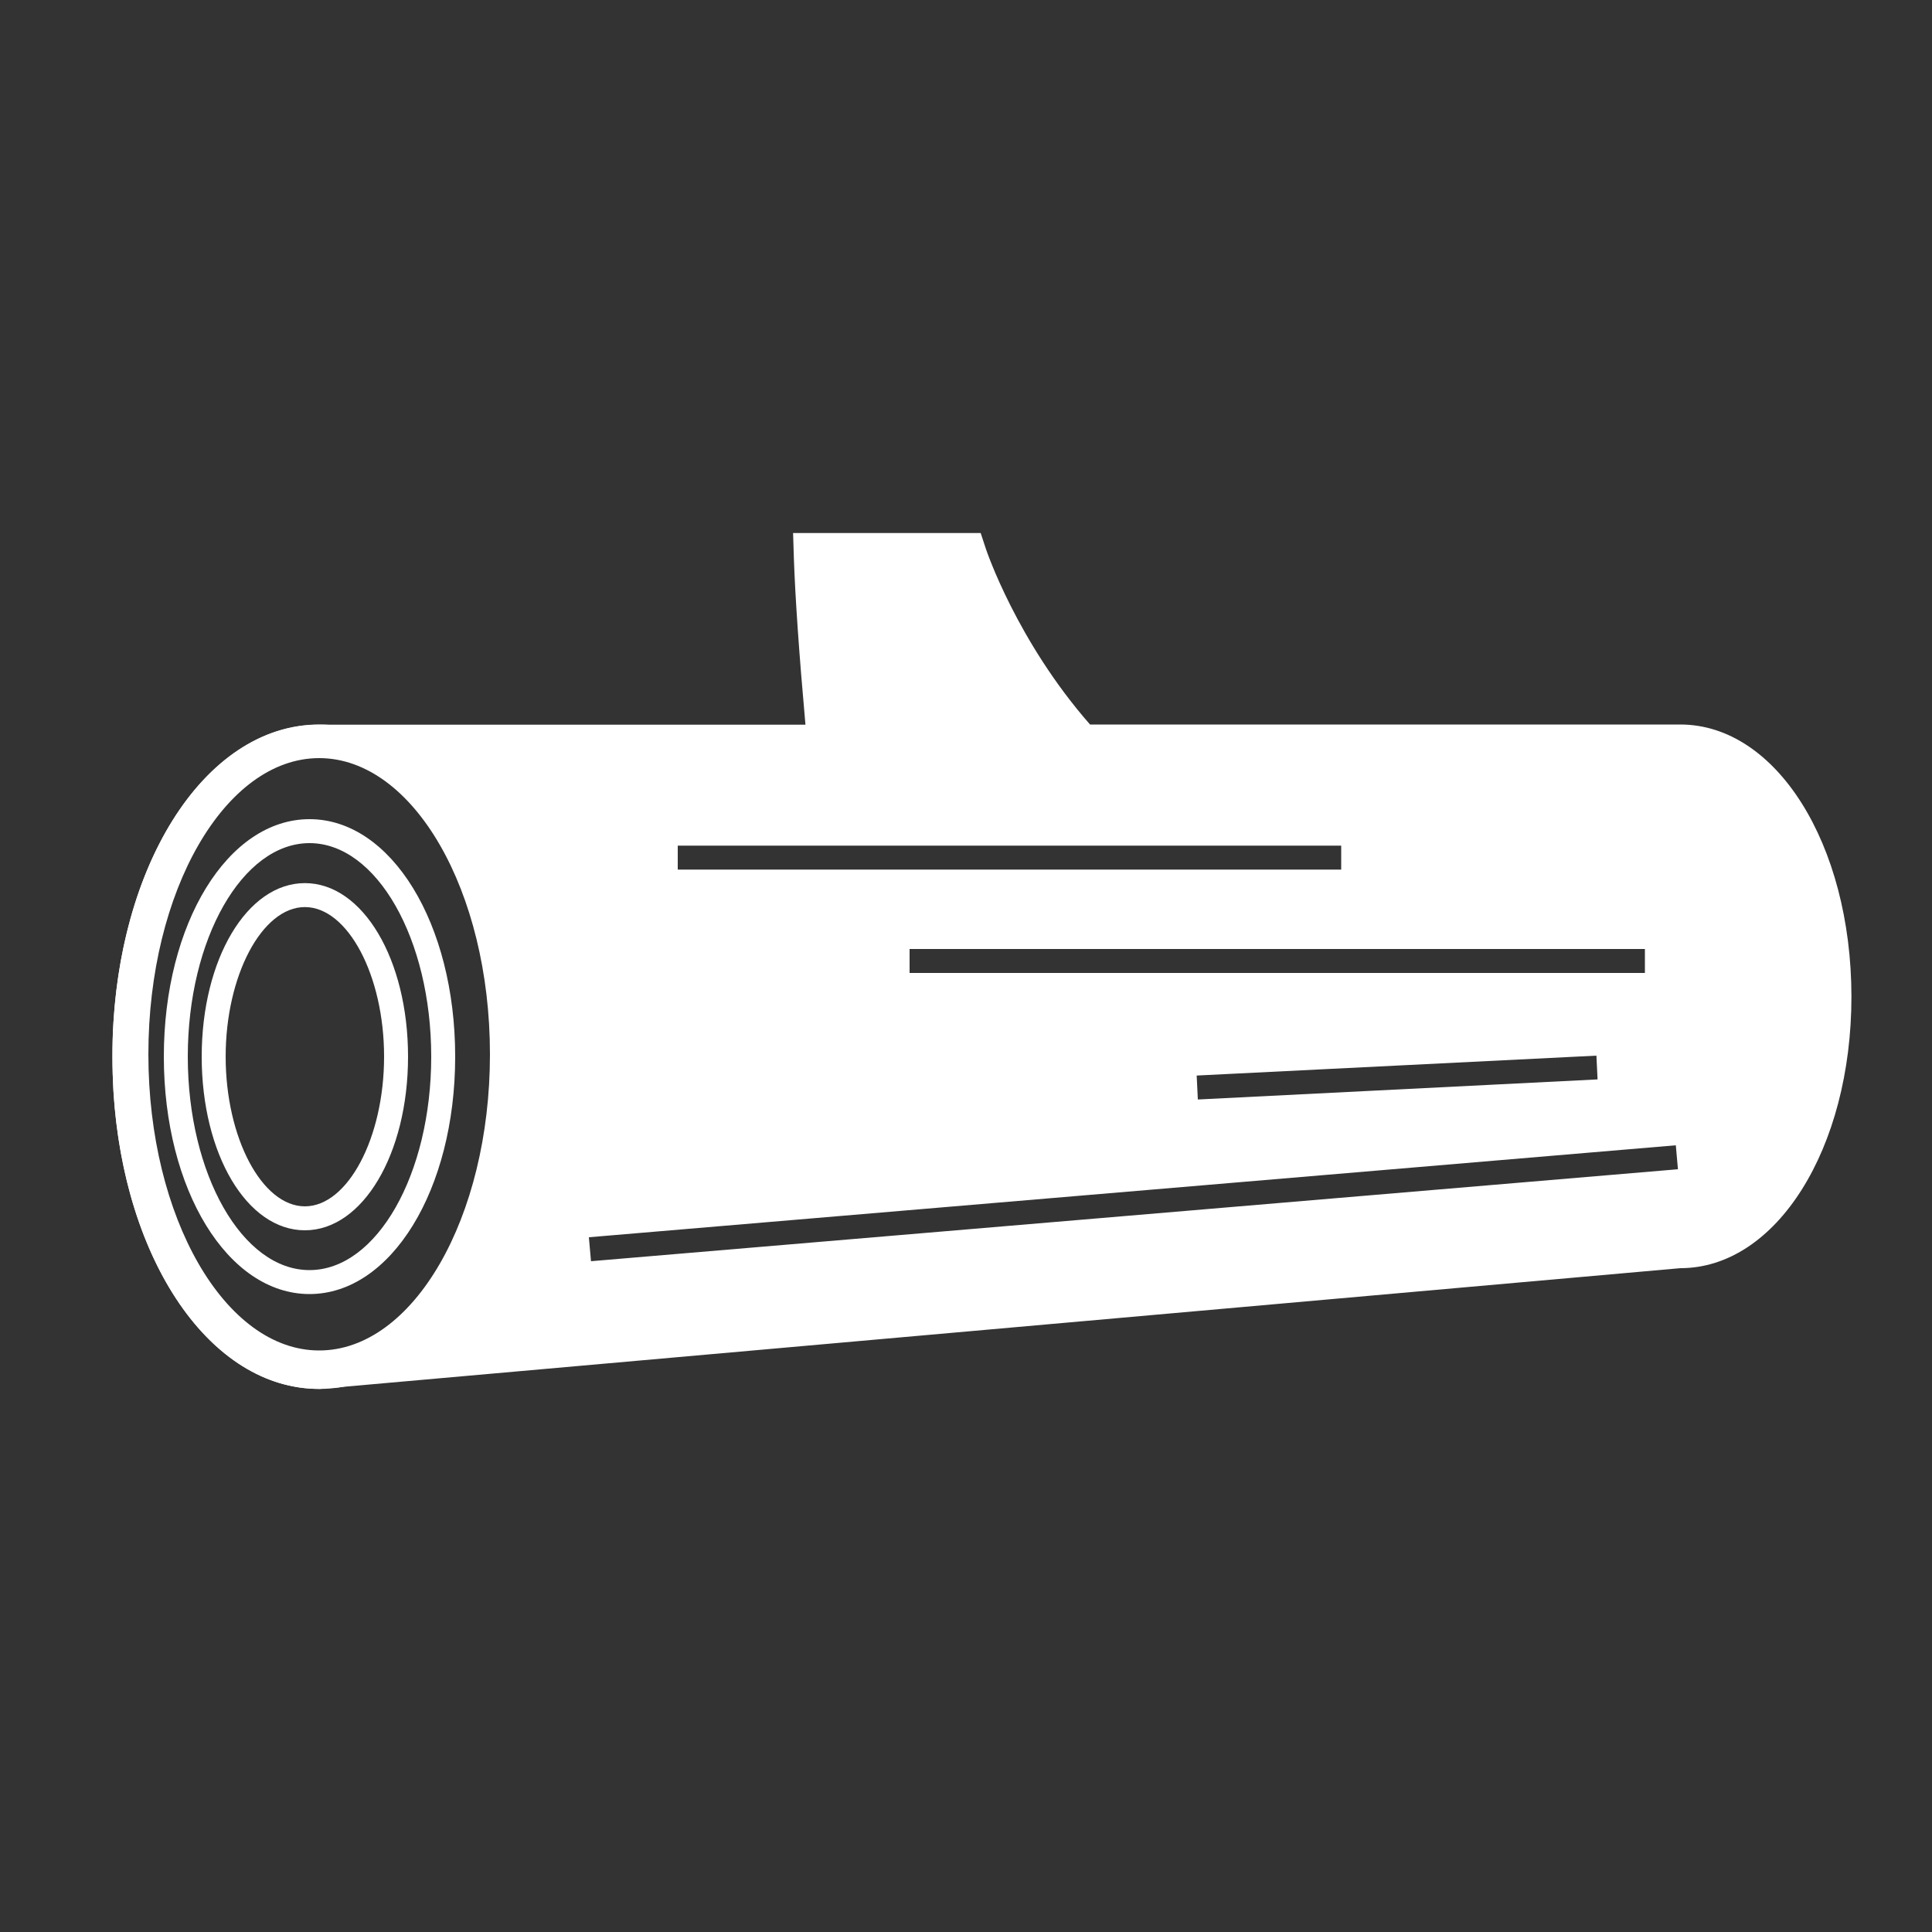
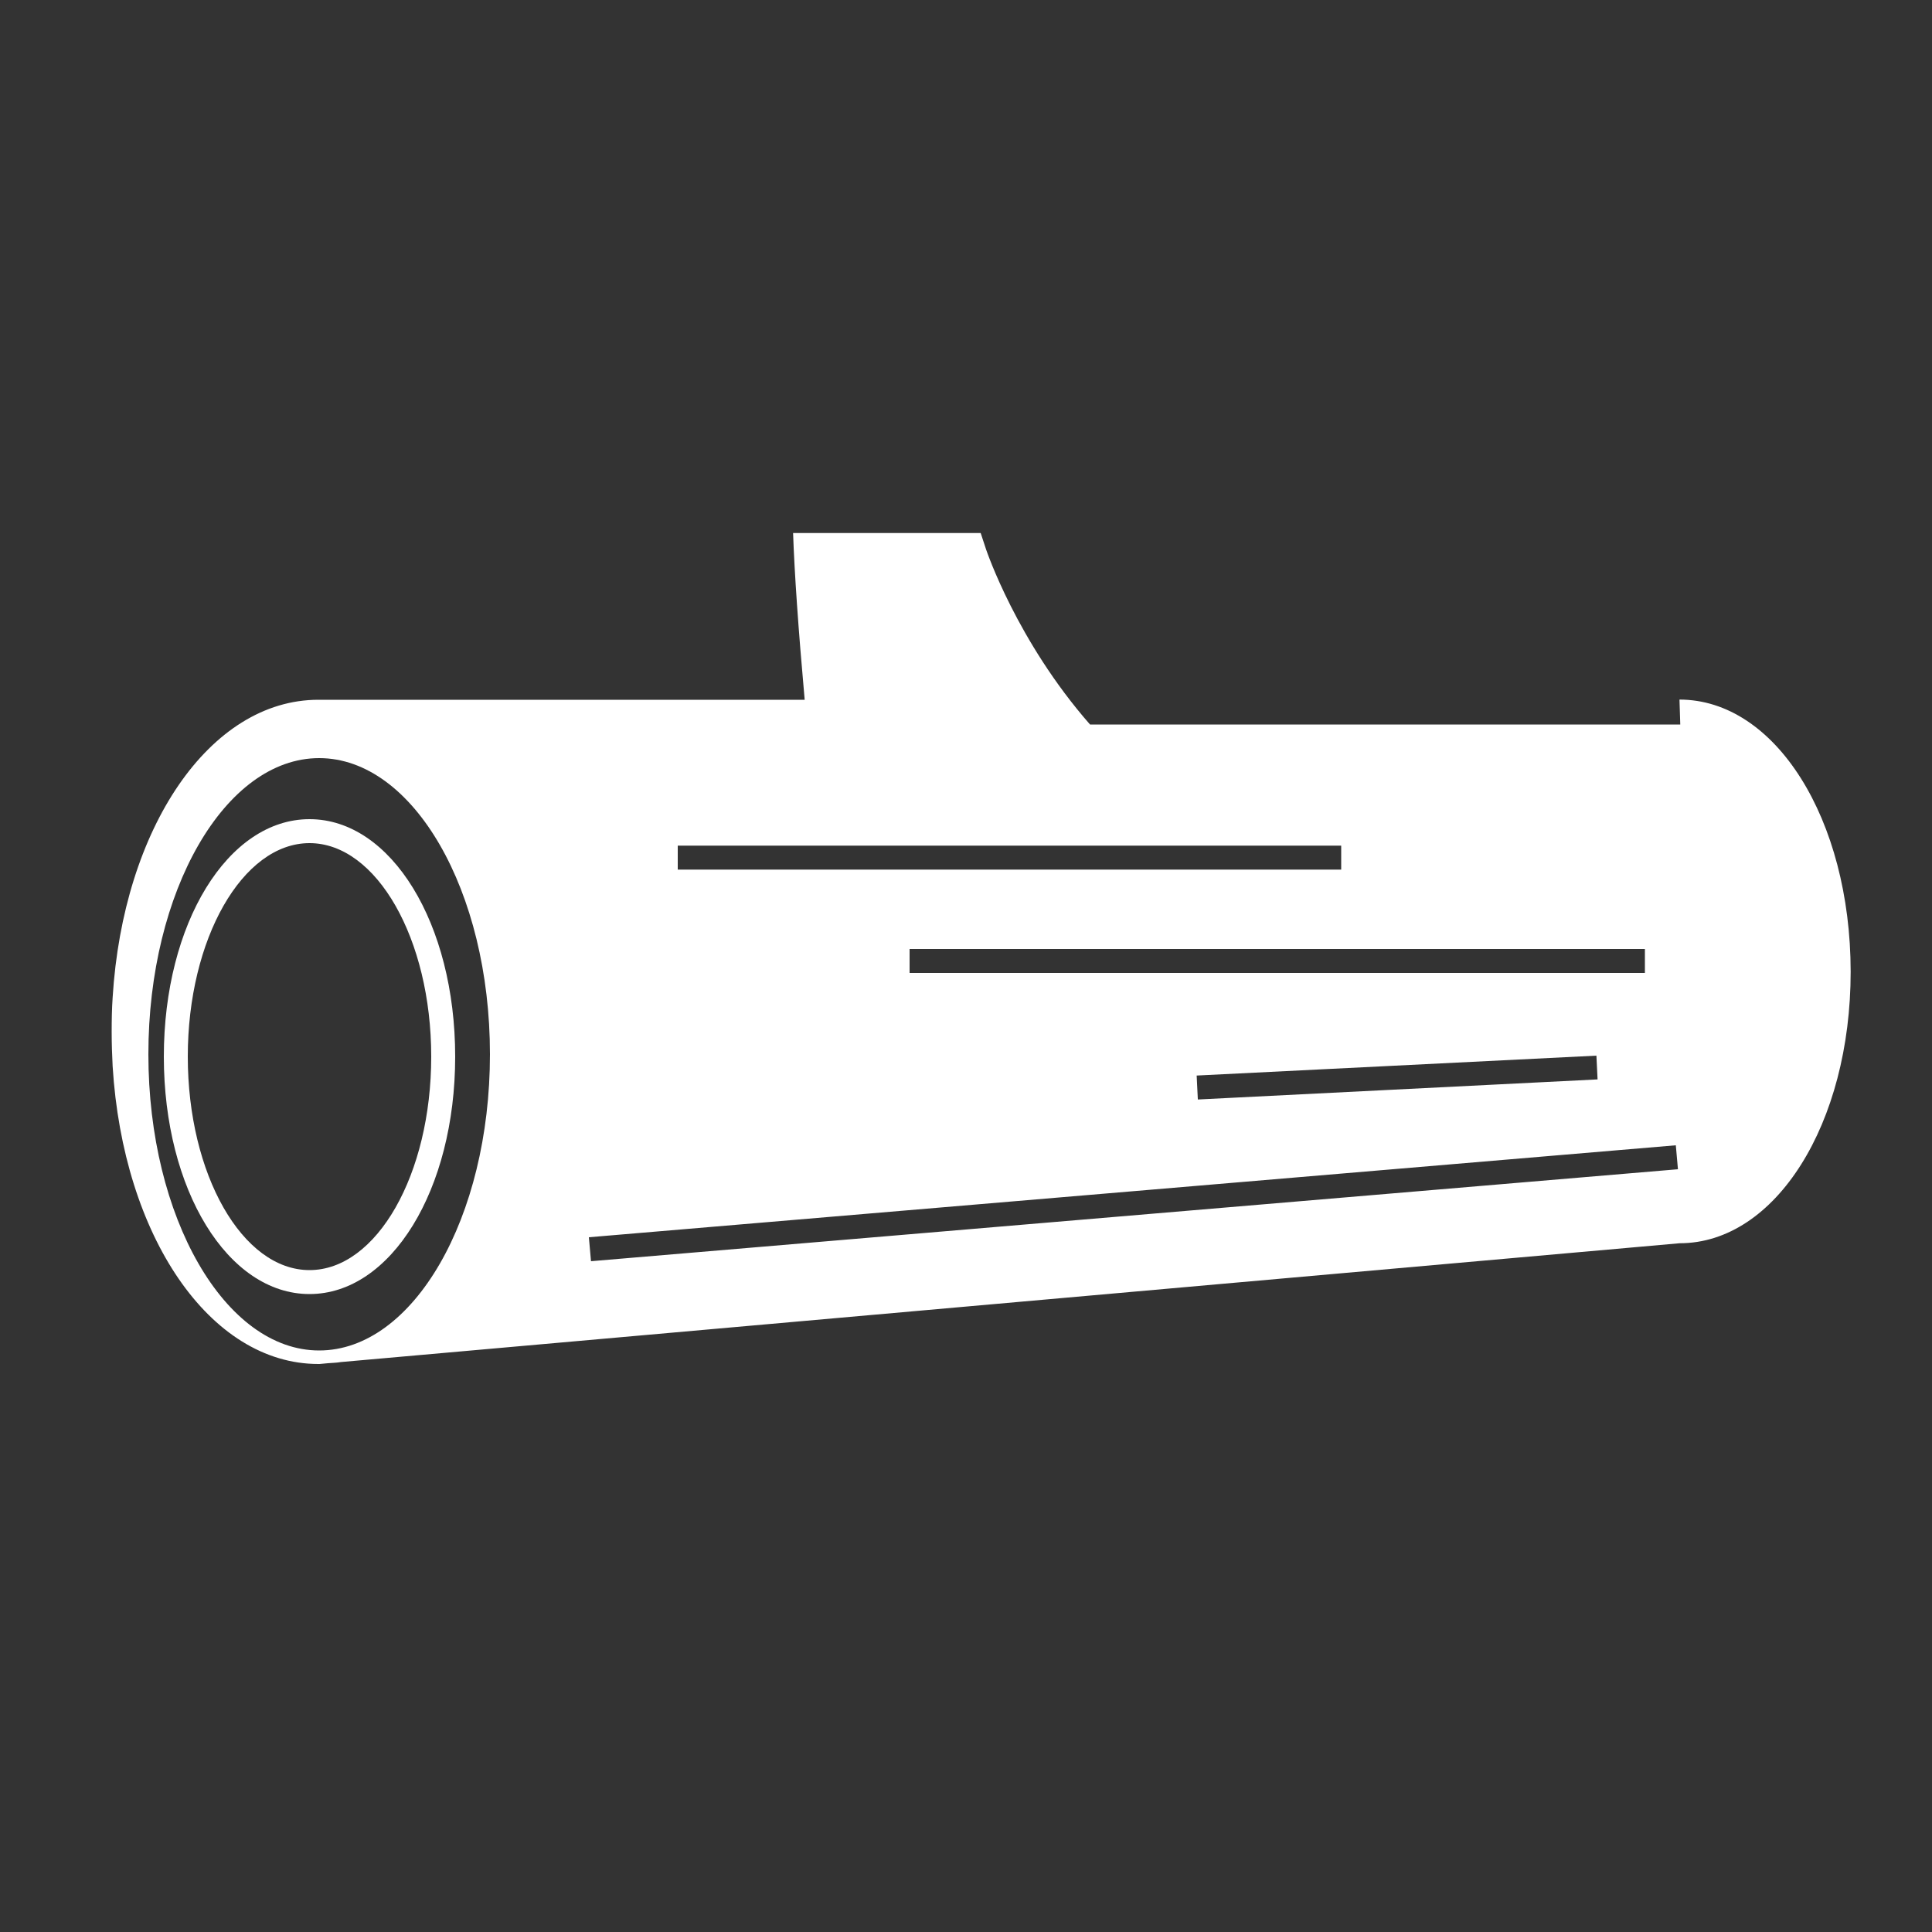
<svg xmlns="http://www.w3.org/2000/svg" enable-background="new 0 0 100 100" fill="#fff" viewBox="0 0 100 100">
  <rect x="0" y="0" width="100" height="100" fill="#333333" stroke="none" />
-   <path d="m 16.52 38.74 c 5.23 0 9.46 7.14 9.46 15.95 s -4.24 15.96 -9.46 15.96 -9.46 -7.14 -9.46 -15.96 c 0 -8.81 4.24 -15.95 9.46 -15.95 m 0 -1.24 c -6 0 -10.7 7.55 -10.7 17.19 0 9.65 4.7 17.2 10.7 17.2 s 10.71 -7.55 10.71 -17.2 c -.01 -9.64 -4.71 -17.19 -10.71 -17.19 z" />
  <path d="m 16.02 66.98 c -4.23 0 -7.54 -5.4 -7.54 -12.29 s 3.31 -12.29 7.54 -12.29 7.54 5.4 7.54 12.29 -3.32 12.29 -7.54 12.29 z m 0 -23.34 c -3.47 0 -6.3 4.96 -6.3 11.05 s 2.82 11.05 6.3 11.05 6.3 -4.96 6.3 -11.05 -2.83 -11.05 -6.3 -11.05 z" />
-   <path d="m 15.78 63.68 c -3 0 -5.34 -3.95 -5.34 -8.99 s 2.35 -8.98 5.34 -8.98 c 3 0 5.34 3.95 5.34 8.98 0 5.04 -2.35 8.99 -5.34 8.99 z m 0 -16.73 c -2.22 0 -4.1 3.55 -4.1 7.74 0 4.2 1.88 7.75 4.1 7.75 s 4.1 -3.55 4.1 -7.75 -1.88 -7.74 -4.1 -7.74 z" />
-   <path d="m 86.97 37.5 h -30.55 c -3.79 -4.32 -5.36 -9.01 -5.38 -9.06 l -.28 -.85 h -9.71 l .04 1.29 c .07 2.05 .27 4.95 .6 8.63 h -25.17 c -5.63 0 -10.11 6.64 -10.65 15.41 -.04 .58 -.05 1.18 -.05 1.78 s .02 1.2 .05 1.78 c .54 8.78 5.02 15.41 10.65 15.41 h .06 l .43 -.04 c .22 -.02 .45 -.02 .67 -.06 l 69.3 -6.15 c 4.96 0 8.85 -6.18 8.85 -14.06 -.01 -7.9 -3.9 -14.08 -8.86 -14.08 z m -39.89 12.86 v -1.24 h 38.06 v 1.24 z m 35.61 5.51 l -20.69 1.04 -.06 -1.24 20.69 -1.03 z m -47.61 -12.1 h 34.34 v 1.24 h -34.34 z m -9.72 10.8 c 0 8.46 -3.97 15.33 -8.84 15.33 s -8.84 -6.88 -8.84 -15.33 c 0 -8.46 3.97 -15.33 8.84 -15.33 s 8.84 6.87 8.84 15.33 z m 5.23 10.71 l -.11 -1.24 56.26 -4.76 .11 1.24 z" />
+   <path d="m 86.97 37.5 h -30.55 c -3.79 -4.32 -5.36 -9.01 -5.38 -9.06 l -.28 -.85 h -9.71 c .07 2.05 .27 4.95 .6 8.63 h -25.17 c -5.63 0 -10.11 6.64 -10.65 15.41 -.04 .58 -.05 1.18 -.05 1.78 s .02 1.2 .05 1.78 c .54 8.78 5.02 15.41 10.65 15.41 h .06 l .43 -.04 c .22 -.02 .45 -.02 .67 -.06 l 69.3 -6.15 c 4.96 0 8.85 -6.18 8.85 -14.06 -.01 -7.9 -3.9 -14.08 -8.86 -14.08 z m -39.89 12.86 v -1.24 h 38.06 v 1.24 z m 35.61 5.51 l -20.69 1.04 -.06 -1.24 20.69 -1.03 z m -47.61 -12.1 h 34.34 v 1.24 h -34.34 z m -9.72 10.8 c 0 8.46 -3.97 15.33 -8.84 15.33 s -8.84 -6.88 -8.84 -15.33 c 0 -8.46 3.97 -15.33 8.84 -15.33 s 8.84 6.87 8.84 15.33 z m 5.23 10.71 l -.11 -1.24 56.26 -4.76 .11 1.24 z" />
</svg>